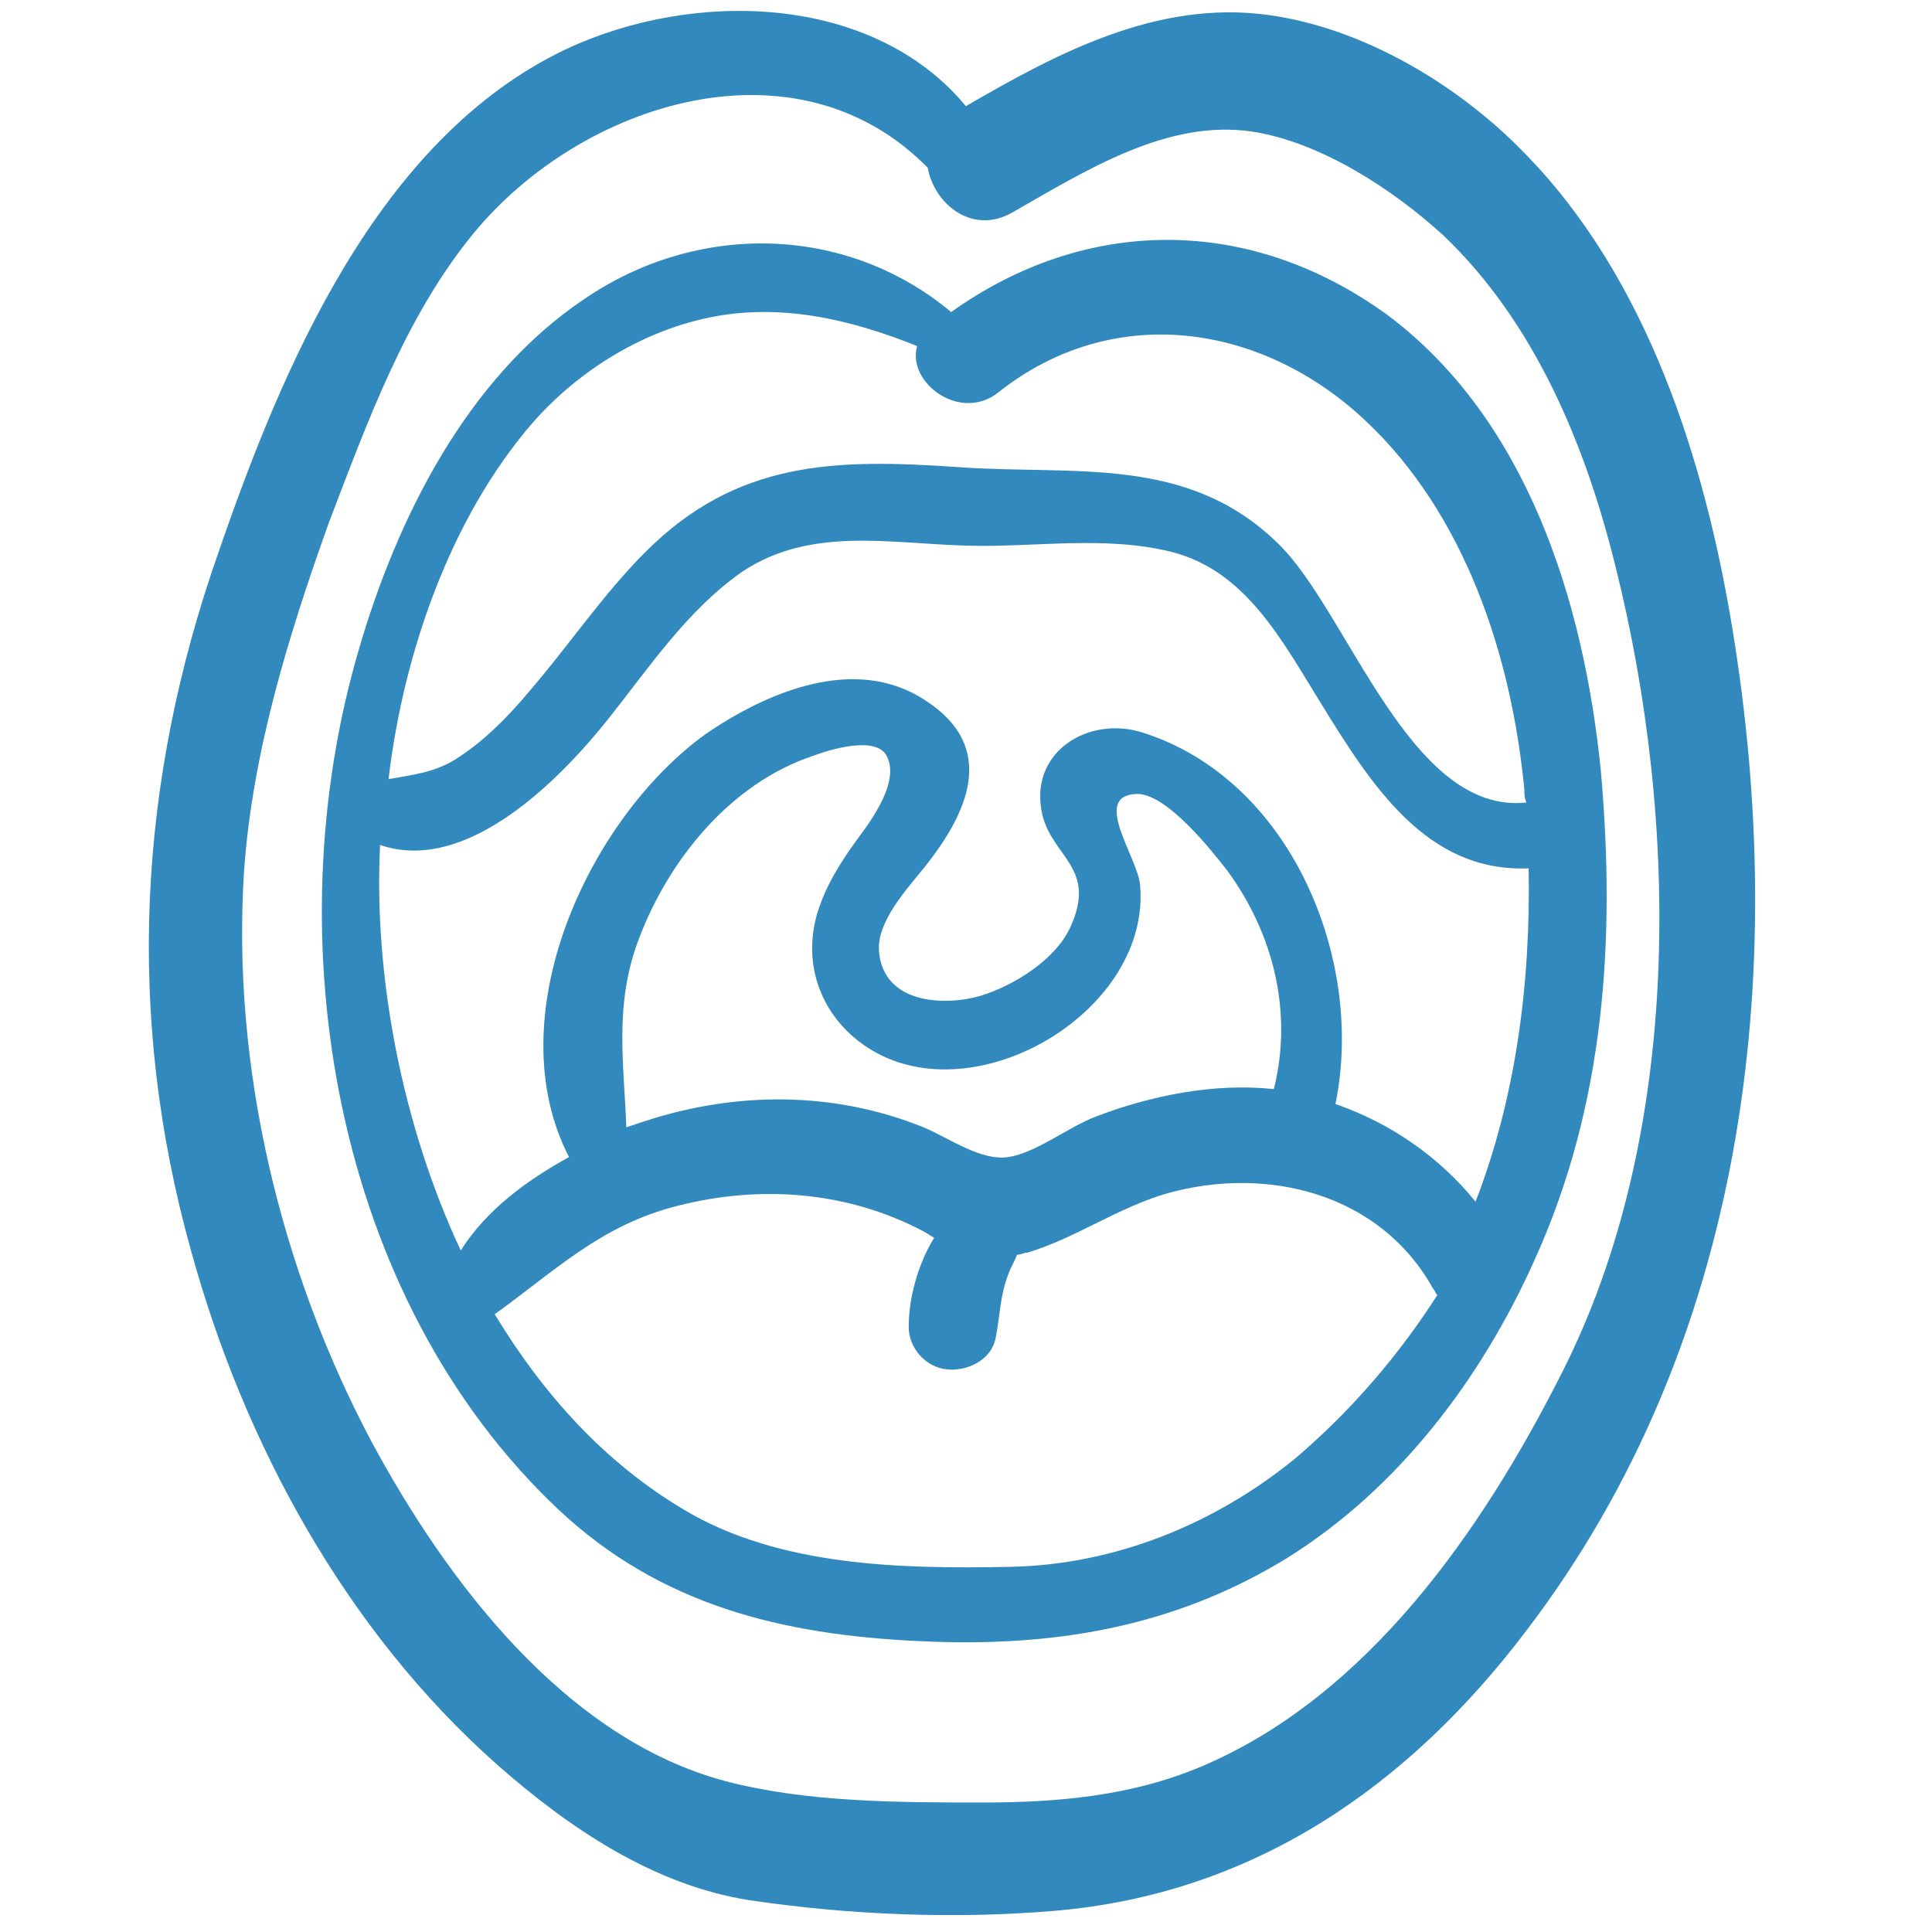
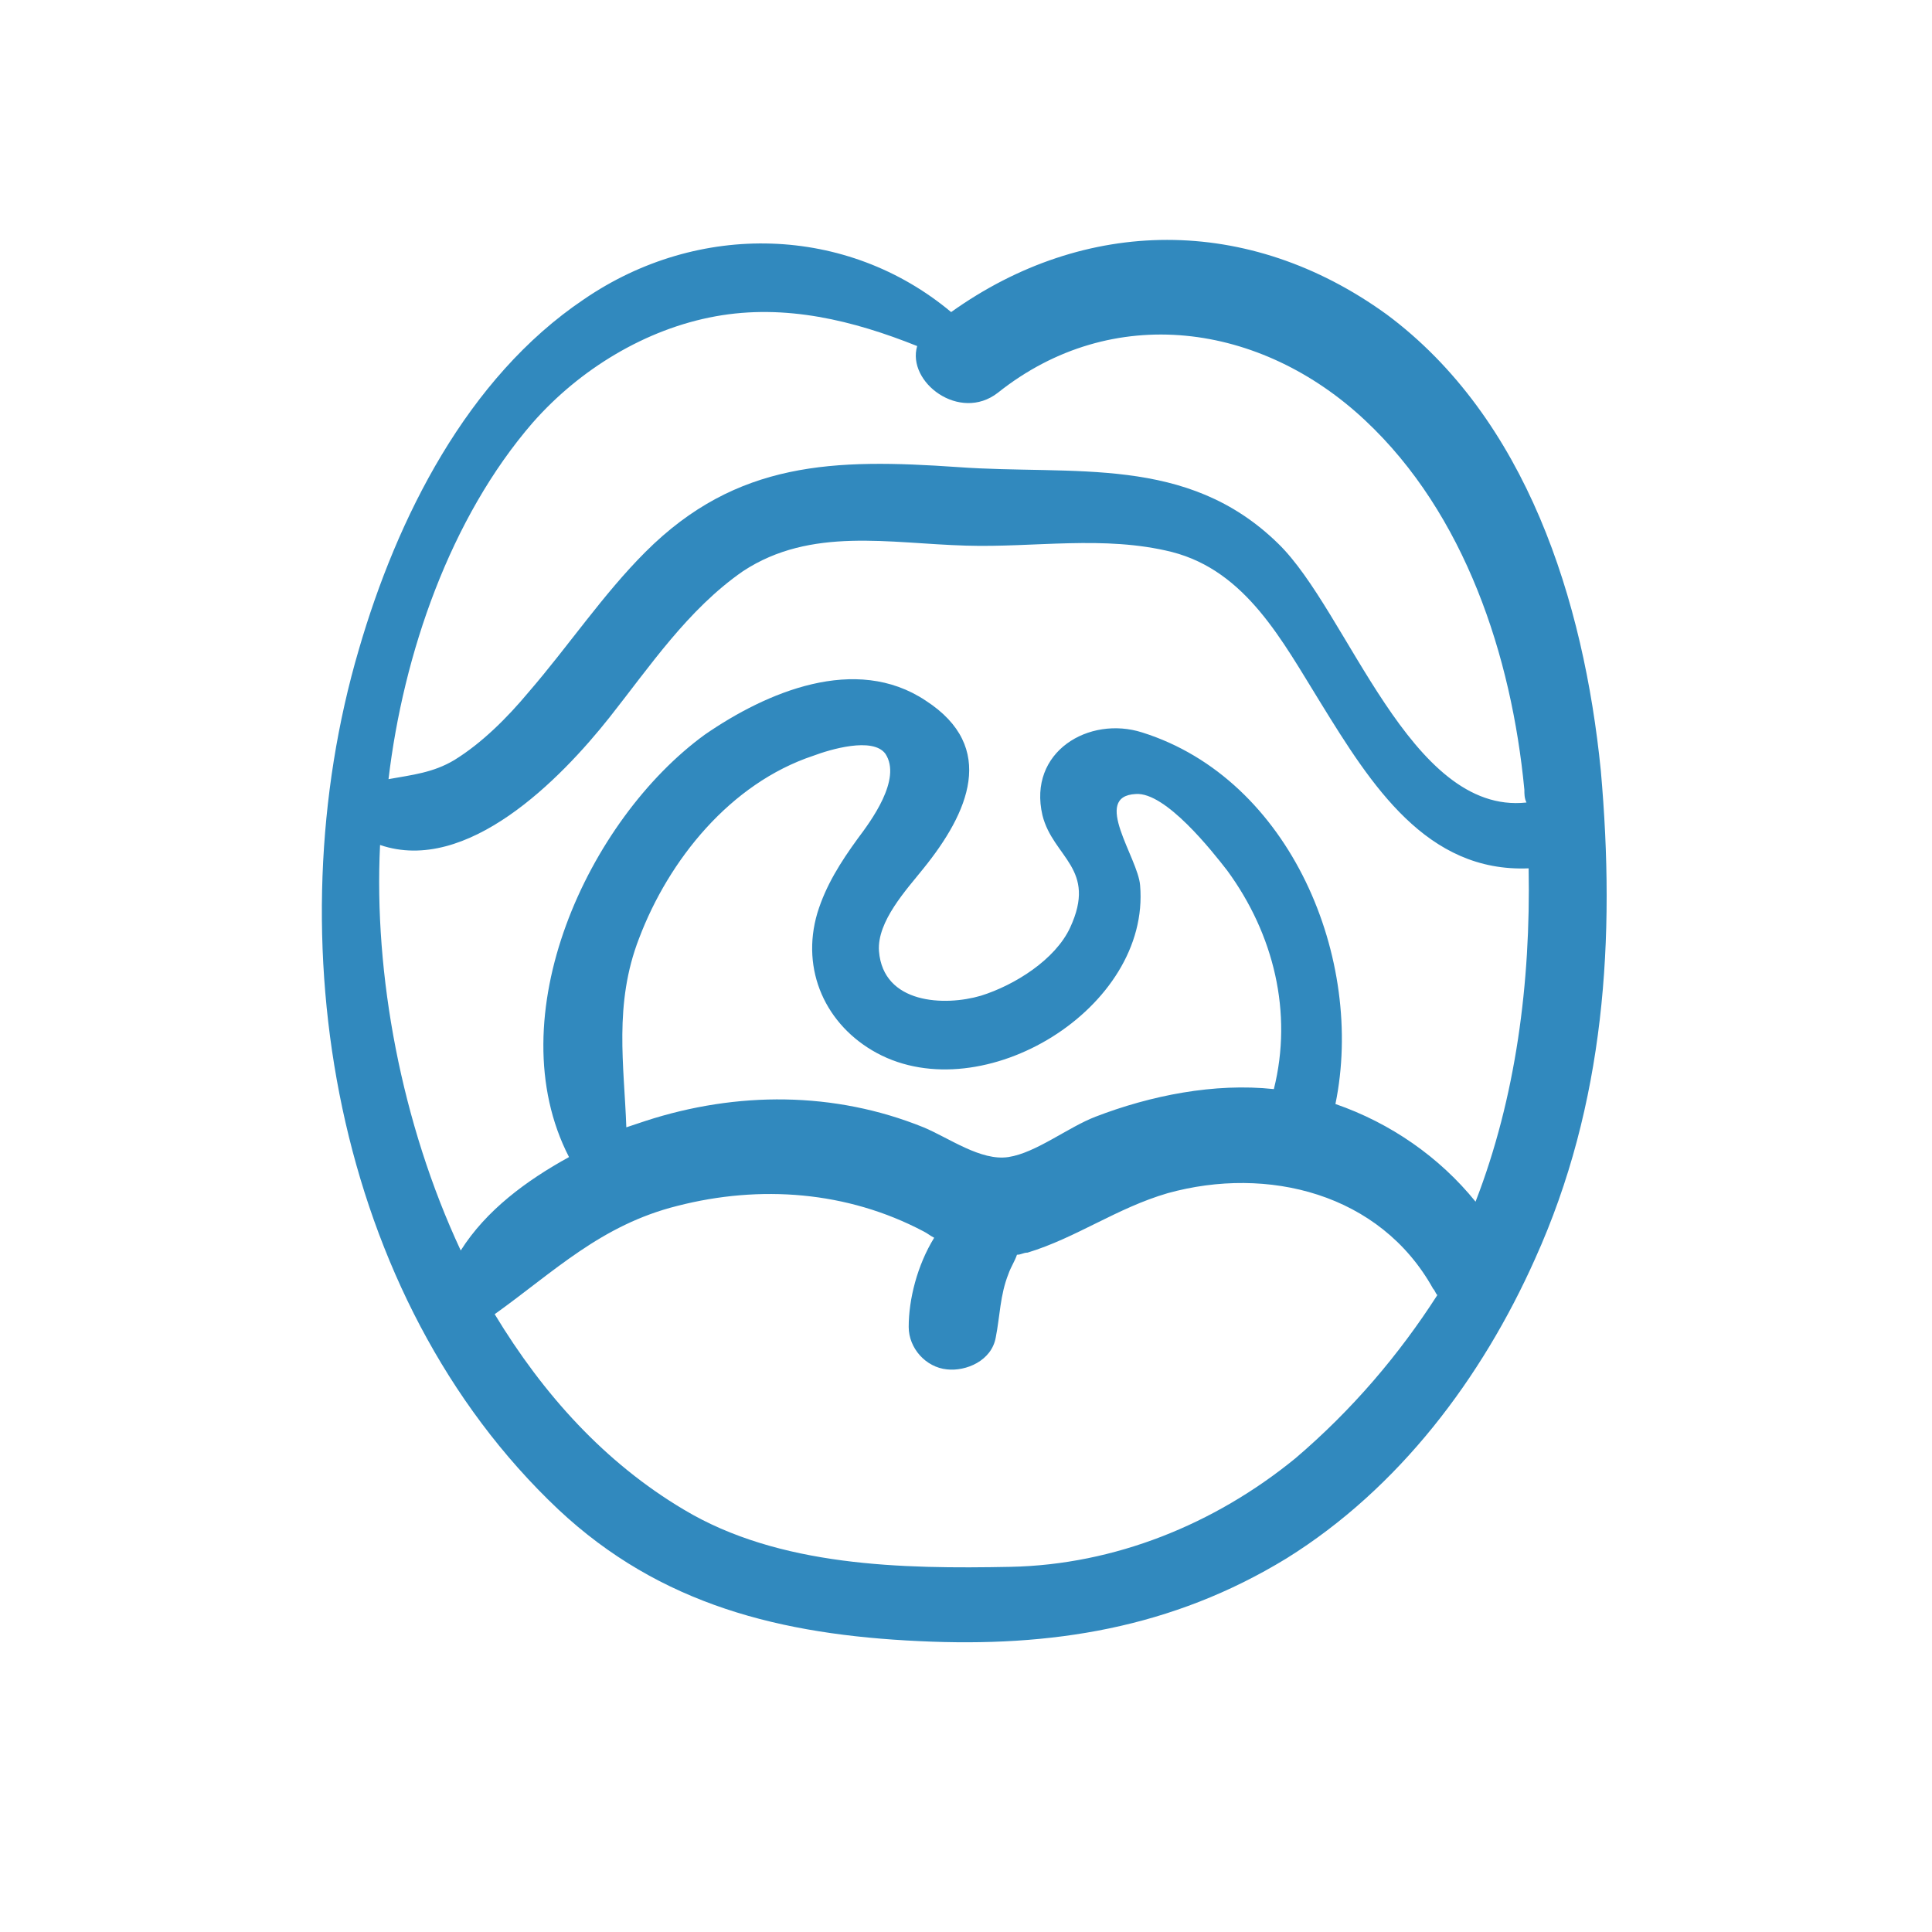
<svg xmlns="http://www.w3.org/2000/svg" width="1200pt" height="1200pt" version="1.1" viewBox="0 0 1200 1200">
  <g fill="#3189be">
    <path d="m861.1 195.16c-85.715-61.977-187.25-60.66-270.33-1.32-64.617-54.066-156.92-56.703-228.13-7.91-72.527 48.793-116.04 135.82-139.78 217.58-52.746 179.34-15.824 402.2 123.96 534.07 63.297 59.34 138.46 77.801 224.18 81.758 81.758 3.957 156.92-7.91 228.13-51.43 69.891-43.516 121.32-112.09 154.29-185.93 43.516-96.266 50.109-199.12 40.879-303.3-10.551-105.49-46.152-218.9-133.19-283.52zm-530.11 67.254c29.012-32.969 69.891-58.023 113.41-65.934s85.715 2.637 125.27 18.461c-6.594 22.418 26.375 47.473 50.109 29.012 71.207-56.703 163.52-43.516 228.13 17.145 61.977 58.023 90.988 146.38 98.902 229.45 0 2.637 0 5.273 1.32 7.91-72.527 7.91-110.77-118.68-154.29-160.88-56.703-55.383-126.59-42.199-199.12-47.473-76.484-5.273-137.14-3.957-193.85 52.746-26.375 26.375-47.473 58.023-72.527 87.031-13.188 15.824-29.012 31.648-46.152 42.199-13.188 7.91-26.375 9.23-40.879 11.867 9.23-77.801 38.238-162.2 89.668-221.54zm473.41 643.52c-50.109 40.879-112.09 65.934-176.7 67.254-67.254 1.32-143.73 0-203.08-35.605-48.793-29.012-87.031-71.207-117.36-121.32 36.922-26.375 65.934-55.383 113.41-67.254 51.43-13.188 105.5-9.23 152.97 15.824 2.637 1.32 3.957 2.637 6.594 3.957-10.551 17.145-15.824 38.242-15.824 55.383 0 13.188 10.551 25.055 23.734 26.375 11.867 1.32 27.691-5.273 30.328-19.781 2.637-13.188 2.637-26.375 7.91-39.559 1.32-3.957 3.957-7.91 5.273-11.867 2.637 0 3.957-1.32 6.594-1.32 30.328-9.23 55.383-27.691 87.031-36.922 61.977-17.145 131.87 0 164.84 59.34 1.32 1.32 1.32 2.637 2.637 3.957-23.727 36.926-52.738 71.211-88.344 101.54zm-407.47-323.08c18.461-48.793 56.703-96.266 108.13-113.41 10.551-3.957 36.922-11.867 44.836-1.32 10.551 15.824-9.23 42.199-17.145 52.746-10.551 14.504-19.781 29.012-25.055 46.152-10.551 35.605 5.273 69.891 36.922 87.031 65.934 35.605 170.11-27.691 163.52-104.18-1.32-17.145-30.328-55.383-2.637-56.703 18.461-1.32 47.473 35.605 56.703 47.473 29.012 39.559 40.879 88.352 29.012 135.82-36.922-3.957-76.484 3.957-110.77 17.145-17.145 6.594-36.922 22.418-54.066 25.055-17.145 2.637-36.922-11.867-52.746-18.461-55.383-22.418-116.04-22.418-172.75-3.957-3.957 1.32-7.91 2.637-11.867 3.957-1.32-38.238-7.914-76.48 7.91-117.36zm519.56 163.52c-22.418-27.691-52.746-48.793-87.031-60.66 18.461-89.672-27.691-201.76-120-230.77-32.969-10.551-71.207 11.867-61.977 51.43 6.594 26.375 34.285 32.969 17.145 69.891-9.23 19.781-34.285 35.605-55.383 42.199-22.418 6.594-60.66 5.273-63.297-27.691-1.32-18.461 17.145-38.242 27.691-51.43 27.691-34.285 46.152-75.164 1.32-104.18-43.516-29.012-98.902-5.273-137.14 21.098-72.527 52.746-129.23 175.38-84.395 262.42-26.375 14.504-51.43 32.969-67.254 58.023-36.922-79.121-54.066-171.43-50.109-251.87 54.066 18.461 112.09-40.879 142.42-79.121 25.055-31.648 48.793-67.254 83.078-90.988 42.199-27.691 90.988-17.145 138.46-15.824 42.199 1.32 85.715-6.594 127.91 3.957 46.152 11.867 68.57 55.383 92.309 93.625 31.648 51.43 65.934 105.5 129.23 102.86 1.312 71.207-7.918 142.41-32.973 207.03z" />
-     <path d="m1076 390.33c-17.145-104.18-52.746-217.58-129.23-295.38-40.879-42.199-100.22-77.801-159.56-85.715-68.574-9.23-130.55 23.738-187.25 56.703-58.023-69.891-168.79-72.527-247.91-35.605-117.36 55.383-176.7 197.8-216.27 312.53-50.109 142.42-58.023 287.47-17.145 433.85 32.969 120 96.266 236.04 189.89 319.12 44.836 39.559 97.582 75.164 156.92 84.395 61.977 9.23 127.91 11.867 189.89 6.594 122.64-10.551 218.9-76.484 292.75-174.07 135.83-178.02 163.52-406.15 127.91-622.42zm-106.81 464.18c-48.793 96.266-120 199.12-222.86 242.64-43.516 18.461-89.672 22.418-135.82 22.418-51.43 0-109.45 0-159.56-13.188-100.22-26.375-174.07-125.27-220.22-210.99-56.703-106.81-87.031-233.41-79.121-354.73 5.273-73.848 27.691-146.38 52.746-216.27 23.734-61.977 47.473-127.91 89.672-179.34 67.254-81.758 200.44-123.96 282.2-40.879 3.957 22.418 27.691 42.199 52.746 27.691 46.148-26.367 96.258-58.016 149.01-50.105 42.199 6.594 87.031 35.605 118.68 64.617 56.703 54.066 88.352 130.55 106.81 205.71 39.562 158.24 42.199 353.41-34.285 502.41z" />
  </g>
</svg>